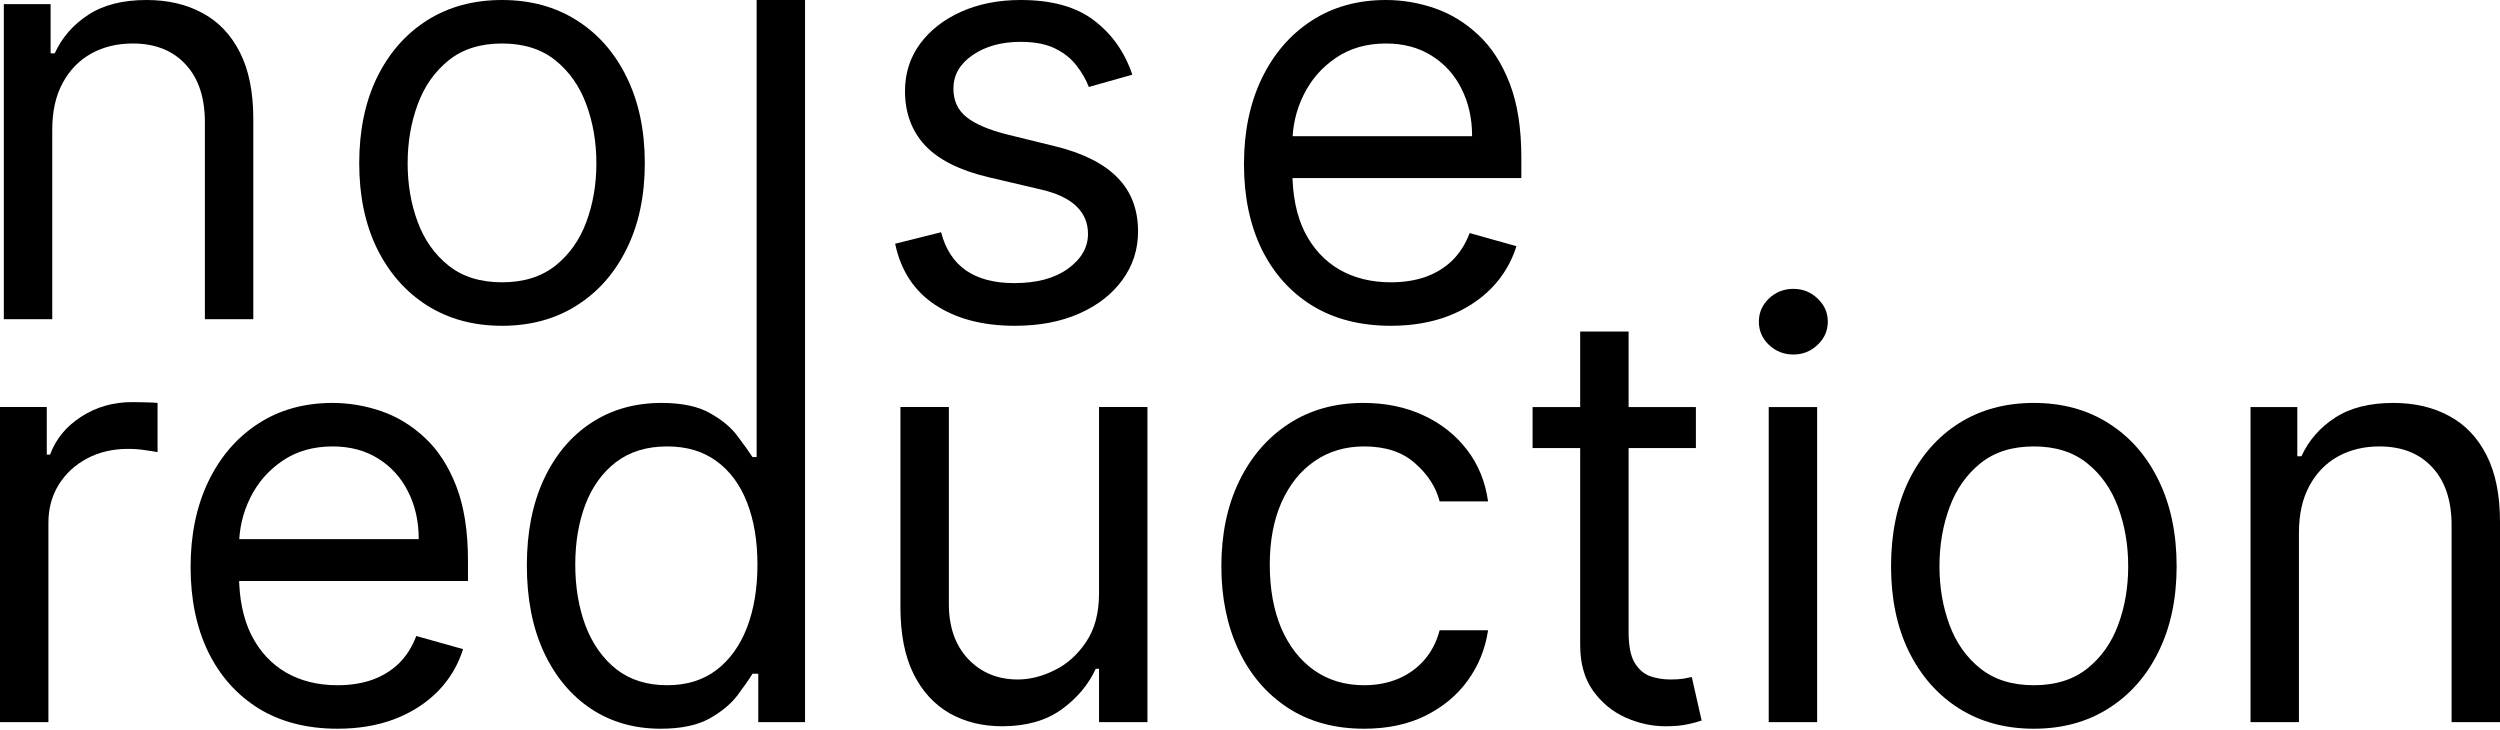
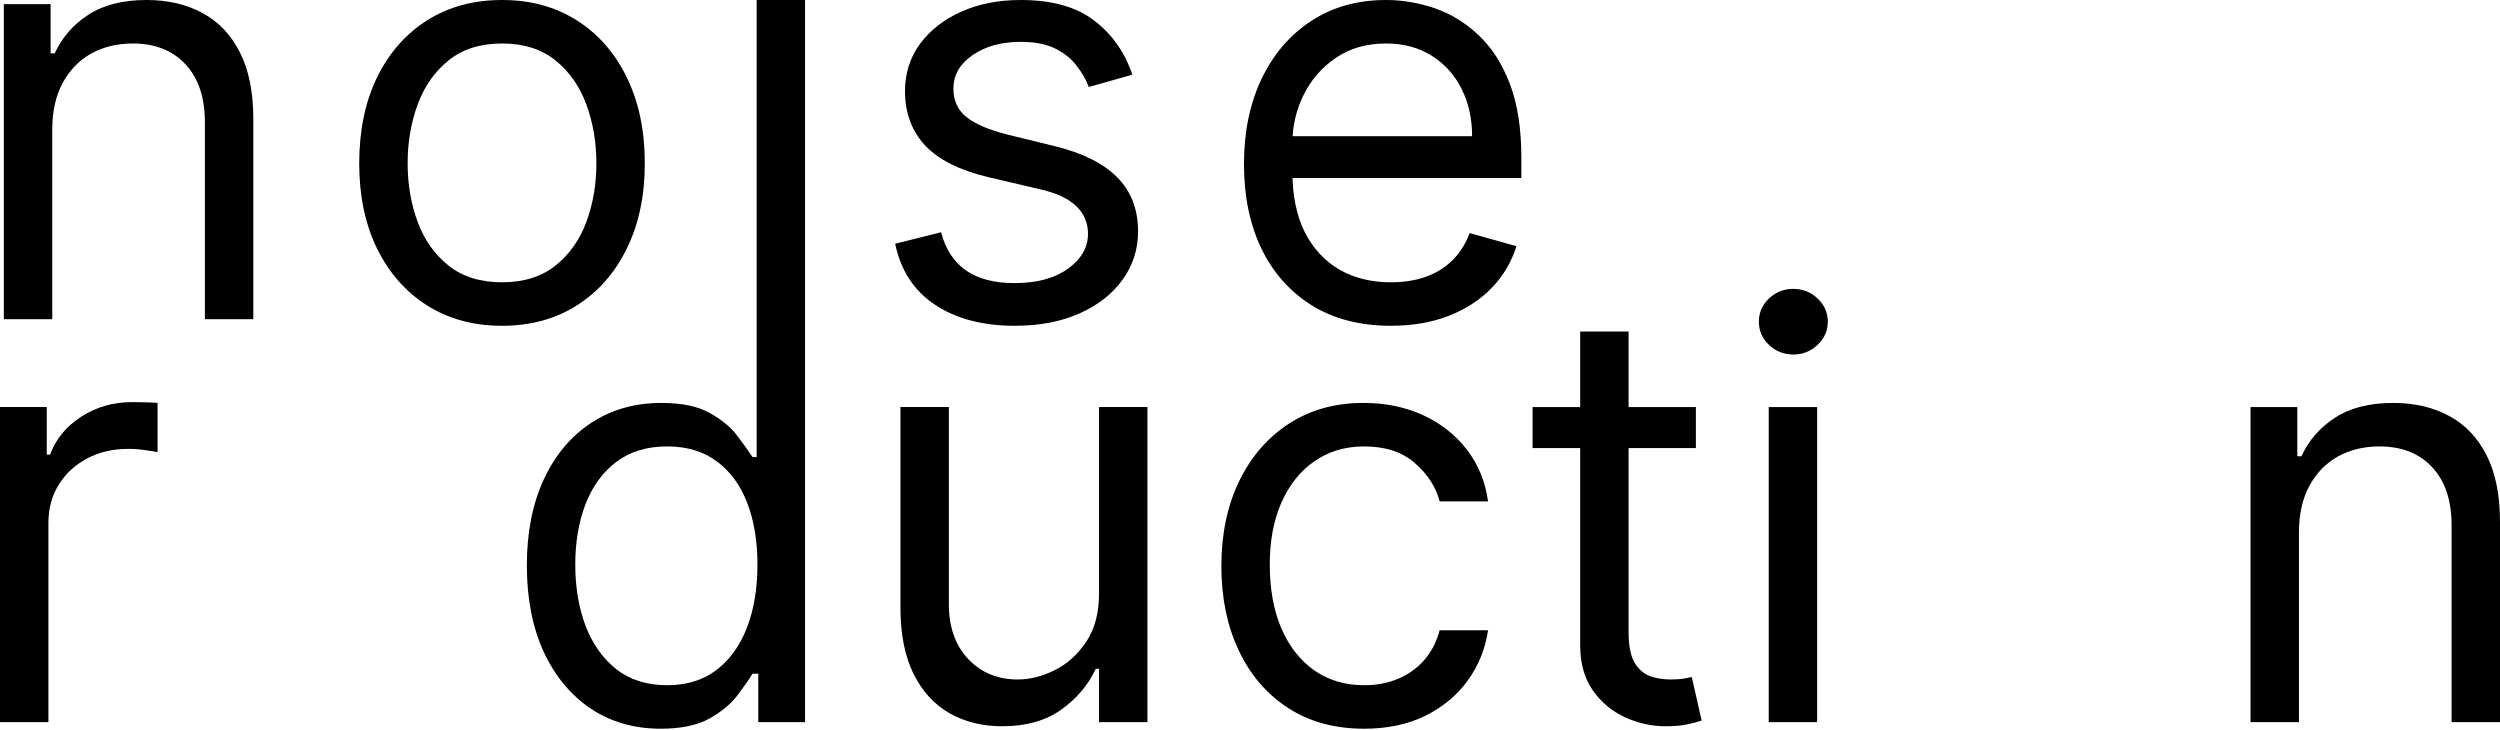
<svg xmlns="http://www.w3.org/2000/svg" width="500" height="146" viewBox="0 0 500 146" fill="none">
  <path d="M278.173 65.158C272.1 65.158 266.862 63.818 262.458 61.137C258.081 58.429 254.703 54.654 252.323 49.812C249.971 44.943 248.794 39.281 248.794 32.825C248.794 26.37 249.971 20.68 252.323 15.756C254.703 10.805 258.013 6.948 262.253 4.185C266.52 1.395 271.499 0 277.188 0C280.471 0 283.712 0.547 286.913 1.641C290.113 2.735 293.026 4.513 295.652 6.975C298.278 9.41 300.371 12.638 301.93 16.659C303.489 20.68 304.269 25.631 304.269 31.512V35.615H255.688V27.245H294.421C294.421 23.689 293.71 20.516 292.288 17.726C290.893 14.935 288.896 12.733 286.297 11.12C283.726 9.506 280.69 8.699 277.188 8.699C273.331 8.699 269.994 9.656 267.177 11.571C264.386 13.458 262.239 15.92 260.735 18.957C259.23 21.993 258.478 25.248 258.478 28.722V34.302C258.478 39.062 259.298 43.097 260.94 46.407C262.608 49.689 264.92 52.192 267.874 53.915C270.828 55.611 274.261 56.459 278.173 56.459C280.717 56.459 283.015 56.104 285.066 55.393C287.145 54.654 288.937 53.56 290.441 52.11C291.946 50.633 293.108 48.8 293.929 46.612L303.284 49.238C302.3 52.411 300.645 55.201 298.319 57.608C295.994 59.988 293.122 61.848 289.703 63.189C286.284 64.502 282.44 65.158 278.173 65.158Z" fill="black" />
  <path d="M226.462 14.935L217.763 17.397C217.216 15.948 216.409 14.539 215.342 13.171C214.303 11.776 212.881 10.627 211.075 9.724C209.27 8.822 206.958 8.37 204.141 8.37C200.284 8.37 197.07 9.259 194.498 11.037C191.955 12.788 190.683 15.018 190.683 17.726C190.683 20.133 191.558 22.034 193.309 23.429C195.059 24.824 197.795 25.987 201.515 26.917L210.87 29.215C216.505 30.582 220.704 32.675 223.467 35.492C226.23 38.282 227.611 41.88 227.611 46.284C227.611 49.894 226.571 53.122 224.492 55.967C222.441 58.812 219.569 61.055 215.876 62.696C212.183 64.337 207.888 65.158 202.992 65.158C196.564 65.158 191.243 63.763 187.031 60.973C182.818 58.183 180.151 54.107 179.03 48.745L188.221 46.448C189.096 49.84 190.751 52.384 193.185 54.08C195.647 55.776 198.861 56.623 202.828 56.623C207.341 56.623 210.925 55.666 213.578 53.751C216.259 51.809 217.599 49.484 217.599 46.776C217.599 44.588 216.833 42.755 215.301 41.278C213.77 39.773 211.417 38.652 208.244 37.913L197.74 35.451C191.968 34.084 187.728 31.964 185.02 29.091C182.339 26.192 180.999 22.567 180.999 18.218C180.999 14.662 181.998 11.516 183.994 8.781C186.019 6.045 188.768 3.898 192.242 2.339C195.743 0.78 199.709 0 204.141 0C210.378 0 215.274 1.368 218.83 4.103C222.414 6.839 224.958 10.449 226.462 14.935Z" fill="black" />
  <path d="M100.402 65.158C94.712 65.158 89.72 63.804 85.425 61.096C81.158 58.388 77.821 54.599 75.414 49.73C73.034 44.861 71.844 39.171 71.844 32.661C71.844 26.096 73.034 20.365 75.414 15.469C77.821 10.572 81.158 6.77 85.425 4.062C89.72 1.354 94.712 0 100.402 0C106.092 0 111.07 1.354 115.338 4.062C119.632 6.77 122.969 10.572 125.349 15.469C127.756 20.365 128.96 26.096 128.96 32.661C128.96 39.171 127.756 44.861 125.349 49.73C122.969 54.599 119.632 58.388 115.338 61.096C111.07 63.804 106.092 65.158 100.402 65.158ZM100.402 56.459C104.724 56.459 108.28 55.352 111.07 53.136C113.86 50.92 115.926 48.007 117.266 44.396C118.606 40.785 119.277 36.874 119.277 32.661C119.277 28.448 118.606 24.523 117.266 20.885C115.926 17.247 113.86 14.306 111.07 12.063C108.28 9.82 104.724 8.699 100.402 8.699C96.08 8.699 92.524 9.82 89.734 12.063C86.944 14.306 84.878 17.247 83.538 20.885C82.198 24.523 81.528 28.448 81.528 32.661C81.528 36.874 82.198 40.785 83.538 44.396C84.878 48.007 86.944 50.92 89.734 53.136C92.524 55.352 96.08 56.459 100.402 56.459Z" fill="black" />
  <path d="M10.45 25.932V63.845H0.766V0.821H10.121V10.668H10.942C12.419 7.468 14.662 4.896 17.671 2.954C20.68 0.985 24.565 0 29.324 0C33.592 0 37.325 0.875 40.526 2.626C43.726 4.349 46.216 6.975 47.994 10.504C49.772 14.005 50.661 18.437 50.661 23.798V63.845H40.977V24.455C40.977 19.504 39.692 15.647 37.12 12.884C34.549 10.094 31.02 8.699 26.534 8.699C23.443 8.699 20.68 9.369 18.246 10.709C15.839 12.05 13.938 14.005 12.542 16.577C11.147 19.148 10.45 22.266 10.45 25.932Z" fill="black" />
  <path d="M459.789 106.518V144.431H450.106V81.407H459.461V91.254H460.281C461.759 88.054 464.002 85.482 467.011 83.54C470.02 81.571 473.904 80.586 478.664 80.586C482.931 80.586 486.665 81.461 489.865 83.212C493.066 84.935 495.555 87.561 497.333 91.09C499.111 94.591 500 99.023 500 104.384V144.431H490.317V105.041C490.317 100.09 489.031 96.233 486.46 93.47C483.888 90.68 480.36 89.285 475.873 89.285C472.782 89.285 470.02 89.955 467.585 91.295C465.178 92.636 463.277 94.591 461.882 97.163C460.487 99.734 459.789 102.852 459.789 106.518Z" fill="black" />
-   <path d="M406.767 145.744C401.077 145.744 396.085 144.39 391.79 141.682C387.523 138.974 384.186 135.185 381.778 130.316C379.399 125.447 378.209 119.757 378.209 113.247C378.209 106.682 379.399 100.951 381.778 96.055C384.186 91.158 387.523 87.356 391.79 84.648C396.085 81.94 401.077 80.586 406.767 80.586C412.456 80.586 417.435 81.94 421.702 84.648C425.997 87.356 429.334 91.158 431.714 96.055C434.121 100.951 435.325 106.682 435.325 113.247C435.325 119.757 434.121 125.447 431.714 130.316C429.334 135.185 425.997 138.974 421.702 141.682C417.435 144.39 412.456 145.744 406.767 145.744ZM406.767 137.045C411.089 137.045 414.645 135.938 417.435 133.722C420.225 131.506 422.29 128.593 423.631 124.982C424.971 121.371 425.641 117.46 425.641 113.247C425.641 109.035 424.971 105.109 423.631 101.471C422.29 97.833 420.225 94.892 417.435 92.649C414.645 90.406 411.089 89.285 406.767 89.285C402.445 89.285 398.889 90.406 396.098 92.649C393.308 94.892 391.243 97.833 389.903 101.471C388.562 105.109 387.892 109.035 387.892 113.247C387.892 117.46 388.562 121.371 389.903 124.982C391.243 128.593 393.308 131.506 396.098 133.722C398.889 135.938 402.445 137.045 406.767 137.045Z" fill="black" />
  <path d="M353.744 144.431V81.407H363.427V144.431H353.744ZM358.668 70.903C356.78 70.903 355.153 70.26 353.785 68.974C352.445 67.688 351.774 66.143 351.774 64.337C351.774 62.532 352.445 60.986 353.785 59.701C355.153 58.415 356.78 57.772 358.668 57.772C360.555 57.772 362.169 58.415 363.509 59.701C364.877 60.986 365.561 62.532 365.561 64.337C365.561 66.143 364.877 67.688 363.509 68.974C362.169 70.26 360.555 70.903 358.668 70.903Z" fill="black" />
  <path d="M339.177 81.407V89.613H306.516V81.407H339.177ZM316.036 66.307H325.719V126.377C325.719 129.113 326.116 131.164 326.909 132.532C327.73 133.872 328.769 134.775 330.027 135.24C331.313 135.678 332.667 135.896 334.089 135.896C335.156 135.896 336.032 135.842 336.715 135.732C337.399 135.596 337.946 135.486 338.357 135.404L340.326 144.103C339.67 144.349 338.753 144.595 337.577 144.841C336.401 145.115 334.91 145.252 333.105 145.252C330.369 145.252 327.689 144.664 325.063 143.487C322.464 142.311 320.303 140.519 318.58 138.112C316.884 135.705 316.036 132.669 316.036 129.003V66.307Z" fill="black" />
  <path d="M272.829 145.744C266.921 145.744 261.833 144.349 257.566 141.559C253.298 138.769 250.016 134.925 247.718 130.029C245.42 125.133 244.272 119.539 244.272 113.247C244.272 106.846 245.448 101.197 247.8 96.301C250.18 91.377 253.49 87.534 257.73 84.771C261.997 81.981 266.976 80.586 272.665 80.586C277.097 80.586 281.09 81.407 284.647 83.048C288.203 84.689 291.116 86.987 293.386 89.941C295.657 92.895 297.065 96.342 297.613 100.281H287.929C287.191 97.409 285.549 94.865 283.005 92.649C280.489 90.406 277.097 89.285 272.829 89.285C269.055 89.285 265.745 90.269 262.9 92.239C260.082 94.181 257.88 96.93 256.294 100.486C254.735 104.015 253.955 108.159 253.955 112.919C253.955 117.788 254.721 122.028 256.253 125.639C257.812 129.249 260 132.053 262.818 134.05C265.663 136.047 269 137.045 272.829 137.045C275.346 137.045 277.63 136.608 279.682 135.732C281.733 134.857 283.47 133.599 284.893 131.957C286.315 130.316 287.327 128.347 287.929 126.049H297.613C297.065 129.769 295.711 133.12 293.55 136.102C291.417 139.056 288.586 141.408 285.057 143.159C281.556 144.882 277.48 145.744 272.829 145.744Z" fill="black" />
  <path d="M219.806 118.663V81.406H229.489V144.431H219.806V133.763H219.149C217.672 136.963 215.375 139.685 212.256 141.928C209.138 144.144 205.199 145.252 200.439 145.252C196.5 145.252 192.999 144.39 189.935 142.667C186.871 140.916 184.464 138.29 182.713 134.789C180.963 131.26 180.087 126.815 180.087 121.453V81.406H189.771V120.797C189.771 125.392 191.057 129.058 193.628 131.793C196.226 134.529 199.536 135.896 203.557 135.896C205.965 135.896 208.413 135.281 210.902 134.05C213.419 132.819 215.525 130.932 217.221 128.388C218.944 125.844 219.806 122.602 219.806 118.663Z" fill="black" />
  <path d="M132.122 145.744C126.87 145.744 122.233 144.417 118.212 141.764C114.191 139.083 111.046 135.308 108.775 130.439C106.505 125.543 105.37 119.757 105.37 113.083C105.37 106.463 106.505 100.719 108.775 95.85C111.046 90.981 114.205 87.219 118.253 84.566C122.302 81.912 126.979 80.586 132.286 80.586C136.389 80.586 139.631 81.27 142.011 82.637C144.418 83.978 146.251 85.51 147.509 87.233C148.795 88.929 149.793 90.324 150.504 91.418H151.325V0H161.008V144.431H151.653V134.747H150.504C149.793 135.896 148.781 137.346 147.468 139.097C146.155 140.82 144.281 142.366 141.847 143.733C139.412 145.074 136.171 145.744 132.122 145.744ZM133.435 137.045C137.319 137.045 140.602 136.033 143.283 134.009C145.963 131.957 148.001 129.126 149.396 125.515C150.791 121.877 151.489 117.678 151.489 112.919C151.489 108.214 150.805 104.097 149.437 100.568C148.07 97.012 146.045 94.249 143.365 92.28C140.684 90.283 137.374 89.284 133.435 89.284C129.332 89.284 125.913 90.338 123.177 92.444C120.469 94.523 118.431 97.354 117.064 100.938C115.723 104.494 115.053 108.487 115.053 112.919C115.053 117.405 115.737 121.481 117.105 125.146C118.5 128.784 120.551 131.684 123.259 133.845C125.995 135.978 129.387 137.045 133.435 137.045Z" fill="black" />
-   <path d="M67.497 145.744C61.425 145.744 56.186 144.404 51.782 141.723C47.406 139.015 44.027 135.24 41.648 130.398C39.295 125.529 38.119 119.867 38.119 113.411C38.119 106.956 39.295 101.266 41.648 96.342C44.027 91.391 47.337 87.534 51.577 84.771C55.844 81.981 60.823 80.586 66.513 80.586C69.795 80.586 73.037 81.133 76.237 82.227C79.438 83.321 82.351 85.099 84.977 87.561C87.603 89.996 89.695 93.224 91.255 97.245C92.814 101.266 93.594 106.217 93.594 112.098V116.201H45.012V107.831H83.746C83.746 104.275 83.035 101.102 81.612 98.312C80.217 95.522 78.22 93.319 75.622 91.706C73.05 90.092 70.014 89.285 66.513 89.285C62.656 89.285 59.319 90.242 56.501 92.157C53.711 94.044 51.563 96.506 50.059 99.543C48.554 102.579 47.802 105.834 47.802 109.308V114.888C47.802 119.648 48.623 123.683 50.264 126.993C51.933 130.275 54.244 132.778 57.199 134.501C60.153 136.197 63.586 137.045 67.497 137.045C70.041 137.045 72.339 136.69 74.391 135.979C76.47 135.24 78.261 134.146 79.766 132.696C81.27 131.219 82.433 129.386 83.254 127.198L92.609 129.824C91.624 132.997 89.969 135.787 87.644 138.194C85.319 140.574 82.447 142.434 79.027 143.775C75.608 145.088 71.765 145.744 67.497 145.744Z" fill="black" />
  <path d="M0 144.431V81.406H9.355V90.926H10.012C11.161 87.807 13.239 85.277 16.248 83.335C19.258 81.393 22.649 80.422 26.424 80.422C27.136 80.422 28.024 80.435 29.091 80.463C30.158 80.49 30.965 80.531 31.512 80.586V90.433C31.184 90.351 30.432 90.228 29.256 90.064C28.107 89.873 26.889 89.777 25.604 89.777C22.54 89.777 19.805 90.42 17.397 91.705C15.018 92.964 13.13 94.714 11.735 96.957C10.367 99.173 9.683 101.703 9.683 104.548V144.431H0Z" fill="black" />
</svg>